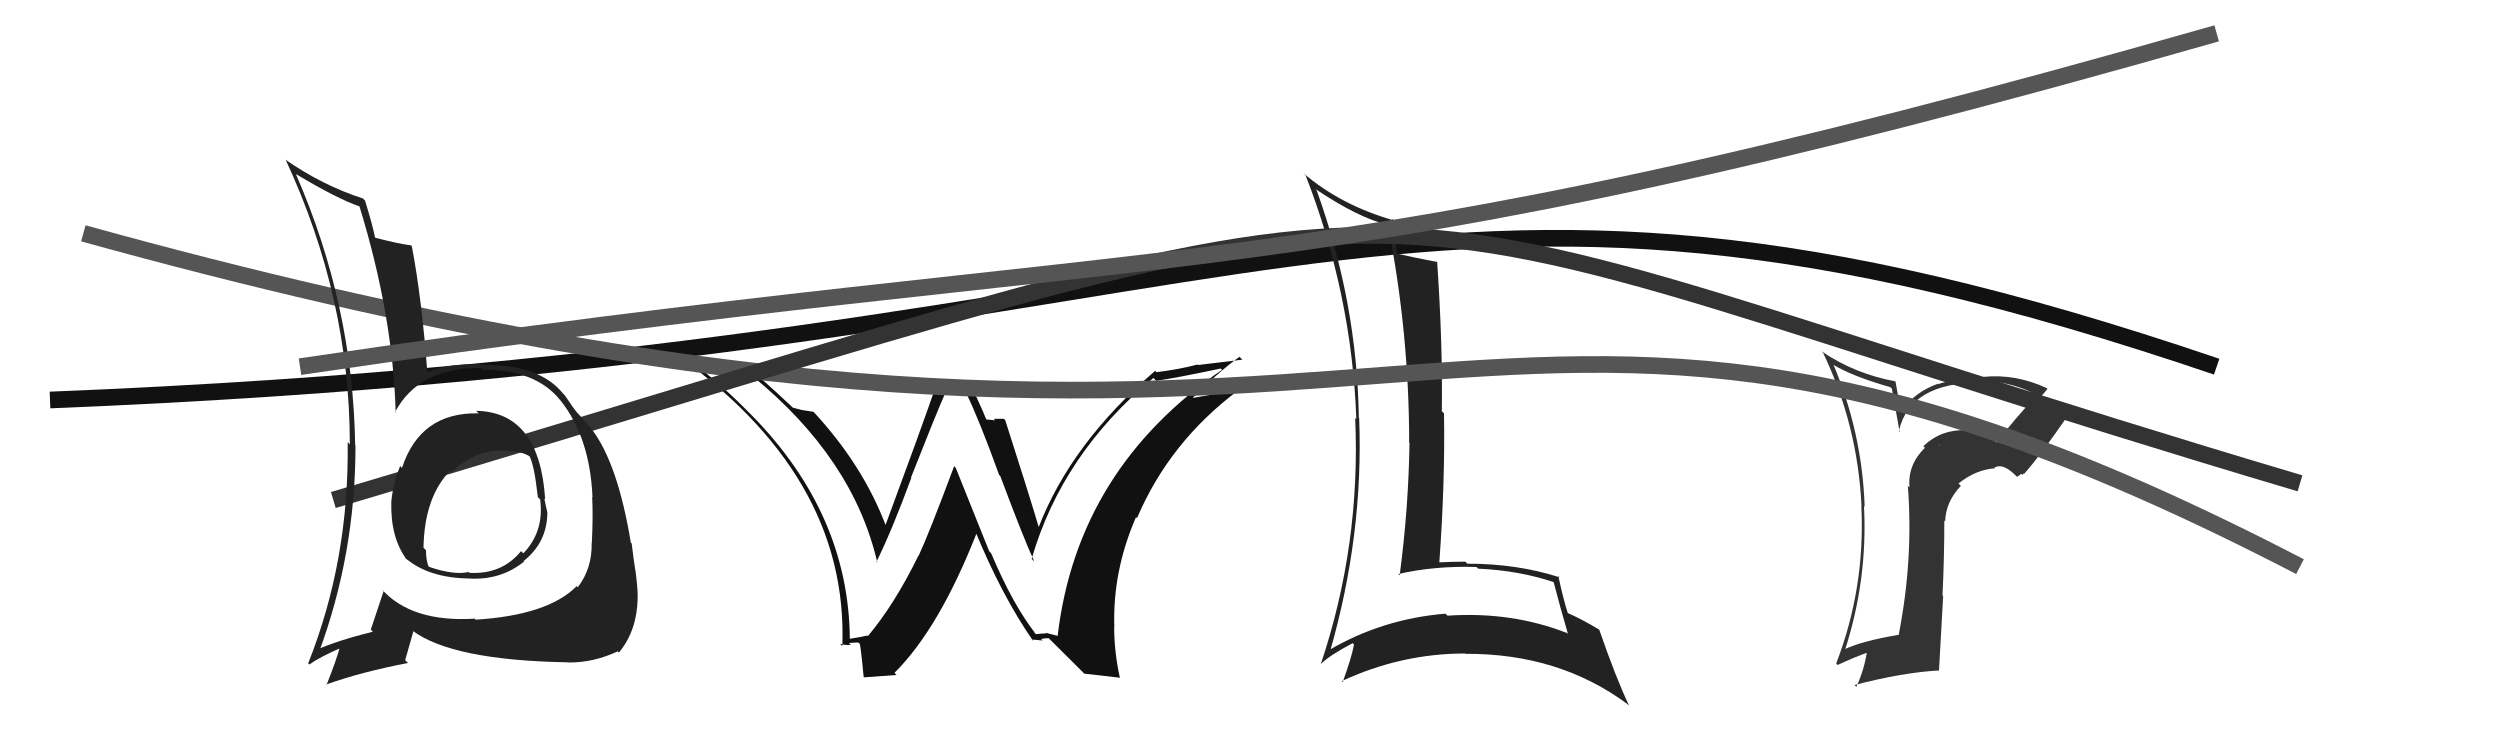
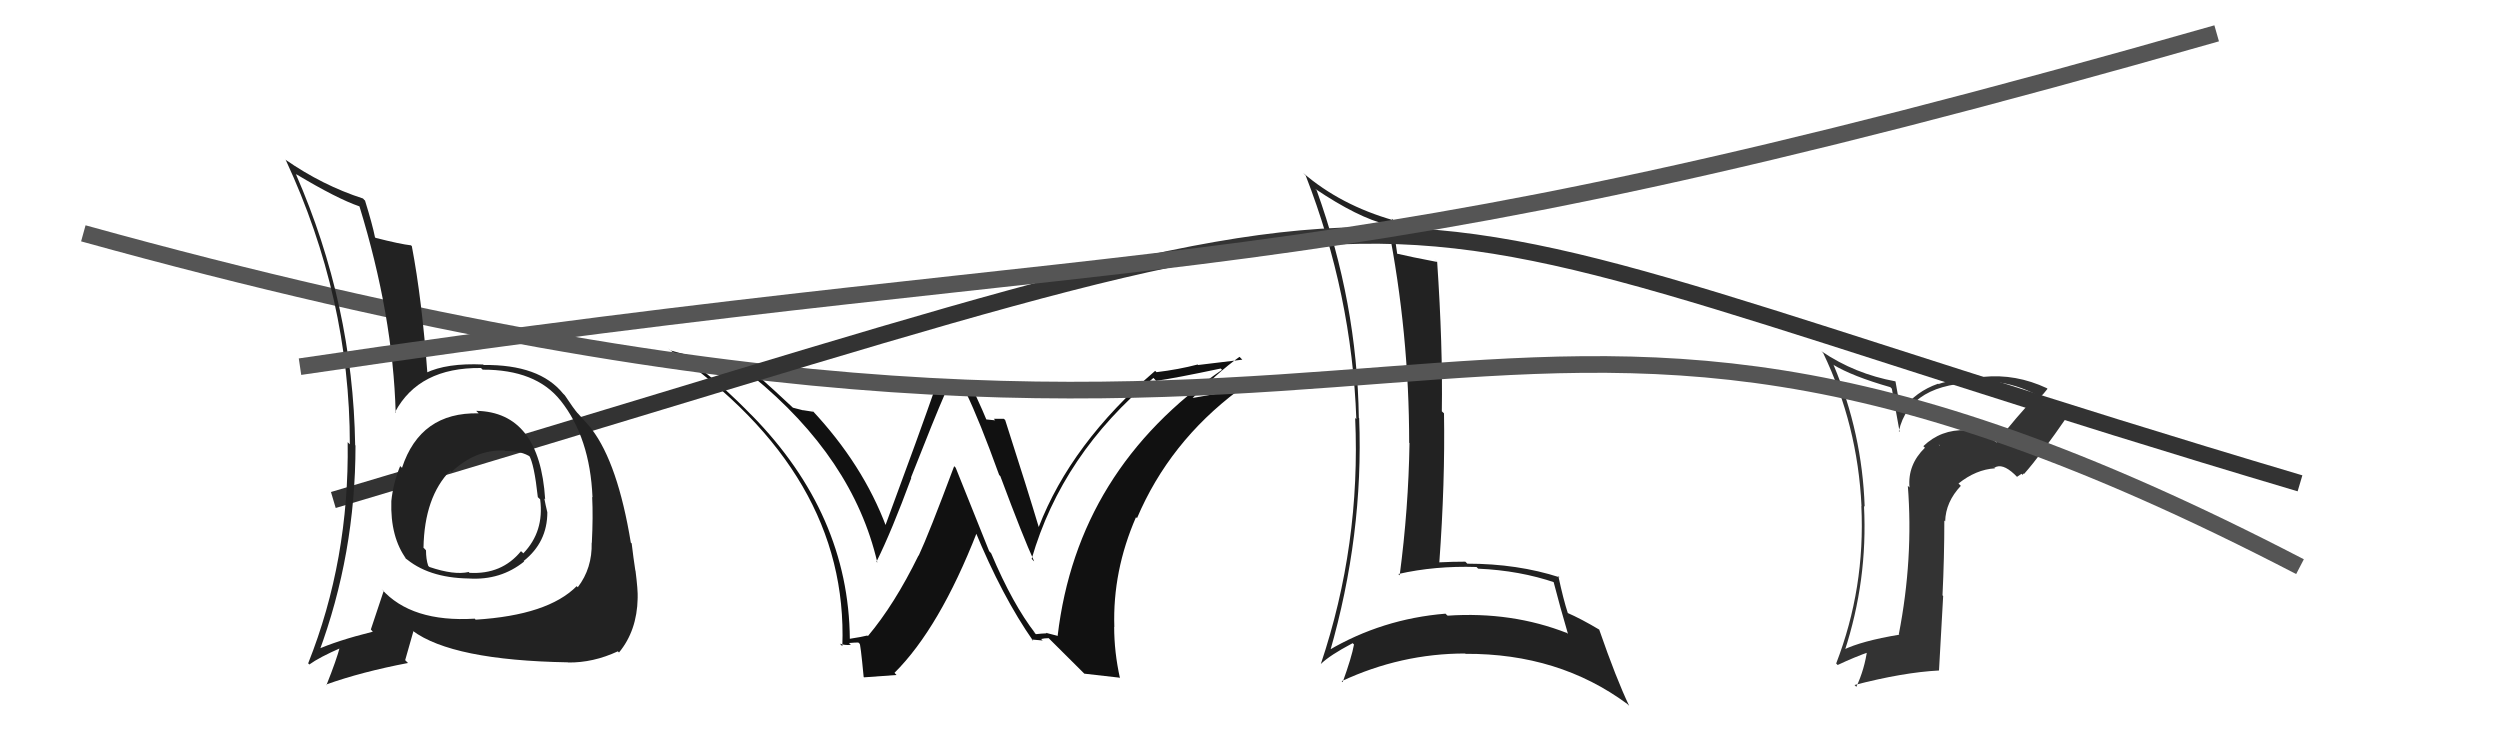
<svg xmlns="http://www.w3.org/2000/svg" width="150" height="44" viewBox="0,0,150,44">
  <path fill="#111" d="M62.02 37.92L62.00 37.89L62.14 38.03Q60.77 36.28 59.47 33.20L59.35 33.07L57.34 28.06L57.25 27.97Q55.73 32.04 55.12 33.34L55.03 33.25L55.11 33.33Q53.67 36.27 52.07 38.17L52.17 38.27L52.04 38.13Q51.74 38.21 50.97 38.33L51.02 38.38L50.99 38.34Q50.93 30.86 45.11 24.92L45.02 24.83L45.19 25.01Q43.28 23.02 41.26 21.54L41.35 21.62L41.44 21.72Q43.19 22.17 45.05 22.47L44.98 22.40L45.14 22.56Q51.19 27.50 52.64 33.75L52.61 33.73L52.59 33.70Q53.50 31.87 54.68 28.67L54.67 28.67L54.66 28.65Q56.10 24.99 56.67 23.69L56.63 23.66L57.96 23.58L57.97 23.58Q58.77 25.23 59.95 28.50L60.01 28.56L60.02 28.57Q61.40 32.27 62.05 33.68L62.01 33.65L61.90 33.53Q63.72 27.24 69.20 22.68L69.23 22.70L69.37 22.85Q70.51 22.69 73.25 22.11L73.16 22.02L73.32 22.19Q64.64 28.16 63.46 38.14L63.49 38.16L62.76 37.97L62.79 38.00Q62.50 38.01 62.15 38.05ZM65.06 40.42L67.17 40.66L67.20 40.70Q66.85 39.13 66.85 37.60L66.73 37.49L66.86 37.62Q66.75 34.27 68.16 31.03L68.22 31.09L68.22 31.09Q70.16 26.53 74.27 23.44L74.29 23.46L74.25 23.42Q72.97 23.62 71.10 23.96L71.22 24.09L71.29 24.15Q73.08 22.32 74.37 21.41L74.54 21.58L71.89 21.90L71.86 21.87Q70.72 22.17 69.39 22.33L69.37 22.31L69.31 22.25Q64.26 26.60 62.32 31.63L62.36 31.67L62.33 31.64Q61.68 29.46 60.31 25.20L60.30 25.19L60.23 25.13Q59.89 25.13 59.63 25.13L59.71 25.22L59.12 25.16L59.21 25.24Q59.11 24.96 58.31 23.21L58.16 23.05L56.11 23.06L56.17 23.12Q55.20 25.92 53.11 31.56L53.17 31.62L53.18 31.62Q51.78 27.87 48.70 24.59L48.72 24.61L48.82 24.71Q48.48 24.65 48.18 24.61L48.19 24.62L47.57 24.46L47.66 24.54Q46.70 23.63 44.91 22.03L44.93 22.04L44.95 22.06Q41.89 21.51 40.21 21.02L40.06 20.87L40.22 21.02Q50.92 28.45 50.54 38.77L50.50 38.73L50.39 38.62Q50.69 38.73 51.05 38.69L51.00 38.64L50.94 38.58Q51.31 38.55 51.50 38.55L51.67 38.72L51.57 38.62Q51.62 38.52 51.82 40.62L51.84 40.64L53.79 40.50L53.67 40.37Q56.37 37.68 58.62 31.93L58.46 31.76L58.48 31.79Q60.13 35.80 62.00 38.47L61.87 38.34L61.90 38.37Q62.29 38.41 62.56 38.43L62.40 38.28L62.47 38.34Q62.66 38.29 62.93 38.29L62.94 38.31L65.08 40.44Z" />
-   <path d="M3 24 C78 21,83 5,133 22" stroke="#111" fill="none" />
  <path fill="#222" d="M78.88 11.30L78.96 11.38L78.91 11.33Q81.48 13.06 83.23 13.48L83.09 13.34L83.28 13.53Q84.55 19.98 84.55 26.57L84.54 26.56L84.57 26.58Q84.51 30.52 83.98 34.52L83.89 34.43L83.90 34.44Q86.10 33.94 88.58 34.02L88.59 34.02L88.69 34.12Q91.19 34.23 93.32 34.96L93.19 34.82L93.19 34.82Q93.62 36.48 94.08 38.04L93.95 37.90L94.04 37.99Q90.71 36.68 86.86 36.94L86.81 36.90L86.73 36.82Q82.93 37.13 79.70 39.03L79.77 39.11L79.79 39.13Q81.82 32.10 81.55 25.09L81.53 25.07L81.53 25.07Q81.43 18.16 79.00 11.42ZM79.21 39.80L79.14 39.73L79.25 39.84Q79.79 39.31 81.16 38.59L81.28 38.71L81.24 38.67Q81.10 39.44 80.56 40.93L80.57 40.93L80.50 40.87Q84.06 39.21 87.91 39.21L87.85 39.15L87.93 39.23Q93.53 39.20 97.64 42.24L97.65 42.25L97.75 42.35Q96.98 40.74 95.95 37.77L95.93 37.75L95.96 37.78Q94.89 37.14 94.02 36.76L93.99 36.73L94.08 36.82Q93.80 35.97 93.50 34.56L93.61 34.67L93.58 34.64Q91.05 33.82 88.04 33.82L87.92 33.70L87.92 33.70Q87.16 33.70 86.36 33.74L86.45 33.83L86.36 33.74Q86.71 28.92 86.64 24.80L86.51 24.68L86.51 24.68Q86.57 20.71 86.23 15.72L86.07 15.55L86.24 15.72Q84.62 15.41 83.82 15.22L83.82 15.21L83.83 15.22Q83.74 14.52 83.51 13.11L83.54 13.15L83.62 13.22Q80.43 12.31 78.18 10.37L78.18 10.37L78.34 10.53Q81.11 17.65 81.38 25.15L81.28 25.04L81.31 25.08Q81.65 32.69 79.25 39.84Z" />
  <path fill="#333" d="M119.73 26.49L119.77 26.53L119.74 26.50Q118.64 25.82 118.00 25.86L117.91 25.77L117.95 25.81Q116.45 25.76 115.40 26.77L115.53 26.90L115.50 26.86Q114.45 27.88 114.57 29.25L114.54 29.22L114.47 29.15Q114.81 33.52 113.93 38.05L113.89 38.01L113.96 38.08Q111.68 38.46 110.58 39.00L110.64 39.06L110.67 39.09Q112.07 34.82 111.84 30.36L111.98 30.51L111.88 30.40Q111.73 25.99 110.02 21.91L109.91 21.81L109.97 21.87Q111.14 22.58 113.42 23.23L113.51 23.32L113.98 25.92L113.93 25.87Q114.59 22.95 118.85 22.95L118.96 23.06L118.83 22.93Q119.29 22.92 119.59 22.92L119.65 22.98L119.57 22.90Q121.01 23.04 122.26 23.73L122.23 23.70L122.23 23.70Q120.93 25.07 119.79 26.55ZM121.35 28.49L121.42 28.41L121.45 28.43Q122.41 27.35 124.09 24.91L124.09 24.91L124.05 24.87Q123.64 24.57 122.11 24.30L122.04 24.23L121.93 24.12Q122.40 23.94 122.85 23.33L122.75 23.23L122.81 23.29Q120.95 22.42 119.01 22.61L118.94 22.54L119.05 22.65Q117.04 22.77 116.32 23.04L116.40 23.12L116.29 23.02Q114.94 23.49 114.14 24.59L114.10 24.56L113.87 23.68L113.73 22.89L113.72 22.88Q111.29 22.43 109.31 21.09L109.28 21.07L109.39 21.18Q111.46 25.50 111.69 30.37L111.66 30.34L111.68 30.36Q111.92 35.28 110.17 39.81L110.19 39.83L110.26 39.90Q111.32 39.40 112.20 39.10L112.06 38.96L112.04 38.94Q111.88 40.14 111.38 41.21L111.43 41.26L111.27 41.10Q114.20 40.34 116.34 40.23L116.34 40.23L116.59 35.76L116.55 35.72Q116.66 33.47 116.66 31.22L116.55 31.12L116.71 31.28Q116.74 30.12 117.65 29.15L117.53 29.03L117.51 29.01Q118.56 28.17 119.70 28.10L119.53 27.93L119.67 28.06Q120.13 27.77 120.86 28.45L121.02 28.61L121.29 28.43ZM116.41 26.75L116.46 26.72L116.35 26.73L116.33 26.67Z" />
  <path d="M5 14 C88 37,86 7,138 34" stroke="#555" fill="none" />
  <path d="M20 30 C94 8,74 10,138 29" stroke="#333" fill="none" />
  <path fill="#222" d="M28.75 24.83L28.74 24.81L28.72 24.80Q25.22 24.72 24.12 28.07L23.93 27.89L24.01 27.96Q23.59 28.99 23.48 30.06L23.65 30.23L23.48 30.06Q23.41 32.24 24.40 33.57L24.34 33.51L24.26 33.43Q25.65 34.67 28.13 34.71L28.15 34.73L28.13 34.71Q30.04 34.83 31.45 33.69L31.33 33.58L31.42 33.66Q32.84 32.53 32.84 30.74L32.72 30.62L32.84 30.74Q32.73 30.29 32.66 29.91L32.63 29.88L32.71 29.96Q32.38 24.72 28.57 24.65ZM28.46 37.10L28.52 37.15L28.48 37.12Q24.68 37.35 22.89 35.34L22.90 35.35L23.02 35.46Q22.70 36.40 22.25 37.77L22.36 37.89L22.37 37.90Q20.21 38.44 18.95 39.01L19.11 39.16L19.12 39.18Q21.33 33.24 21.33 26.73L21.17 26.57L21.31 26.71Q21.18 18.28 17.75 10.44L17.88 10.57L17.77 10.45Q20.22 11.92 21.56 12.38L21.52 12.34L21.57 12.39Q23.58 18.93 23.74 24.76L23.75 24.77L23.70 24.73Q25.13 22.04 28.86 22.08L28.88 22.10L28.96 22.18Q32.15 22.17 33.63 24.03L33.56 23.96L33.64 24.04Q35.40 26.26 35.55 29.84L35.58 29.87L35.53 29.82Q35.59 30.98 35.51 32.57L35.58 32.65L35.50 32.56Q35.54 34.09 34.67 35.23L34.71 35.27L34.60 35.17Q32.88 36.91 28.54 37.18ZM34.03 39.69L34.09 39.76L34.08 39.75Q35.59 39.77 37.07 39.08L36.99 39.00L37.14 39.15Q38.22 37.84 38.26 35.90L38.24 35.88L38.26 35.89Q38.28 35.42 38.13 34.24L38.01 34.12L38.12 34.23Q38.01 33.52 37.90 32.60L37.93 32.63L37.85 32.56Q37.07 27.82 35.51 25.76L35.46 25.71L35.52 25.77Q35.48 25.69 34.68 24.81L34.58 24.72L34.67 24.81Q34.42 24.52 33.89 23.72L33.87 23.70L33.79 23.62Q32.37 21.86 29.02 21.90L28.86 21.74L28.99 21.87Q26.80 21.77 25.54 22.38L25.64 22.48L25.65 22.48Q25.32 17.97 24.71 14.77L24.71 14.77L24.66 14.72Q24.02 14.65 22.53 14.27L22.49 14.22L22.50 14.24Q22.35 13.48 21.90 12.03L21.86 12.00L21.78 11.91Q19.36 11.13 17.11 9.57L17.10 9.55L17.15 9.61Q20.99 17.87 20.99 26.66L20.91 26.58L20.86 26.53Q20.96 33.60 18.49 39.80L18.42 39.73L18.56 39.87Q19.15 39.44 20.48 38.86L20.51 38.89L20.40 38.79Q20.20 39.57 19.59 41.10L19.65 41.16L19.57 41.07Q21.70 40.31 24.48 39.78L24.31 39.61L24.80 37.89L24.75 37.84Q27.14 39.62 34.07 39.74ZM30.28 27.04L30.35 27.11L30.30 27.06Q31.32 27.05 31.85 27.43L31.87 27.45L31.74 27.32Q32.05 27.82 32.27 29.83L32.41 29.96L32.41 29.97Q32.66 31.89 31.40 33.20L31.35 33.15L31.26 33.07Q30.11 34.48 28.17 34.37L28.20 34.40L28.12 34.32Q27.25 34.52 25.77 34.02L25.73 33.99L25.69 33.94Q25.56 33.55 25.56 33.02L25.45 32.90L25.41 32.87Q25.46 29.83 27.02 28.23L27.13 28.34L27.00 28.25L27.08 28.33Q28.52 26.96 30.28 27.03Z" />
  <path d="M18 22 C72 14,77 18,133 2" stroke="#555" fill="none" />
</svg>